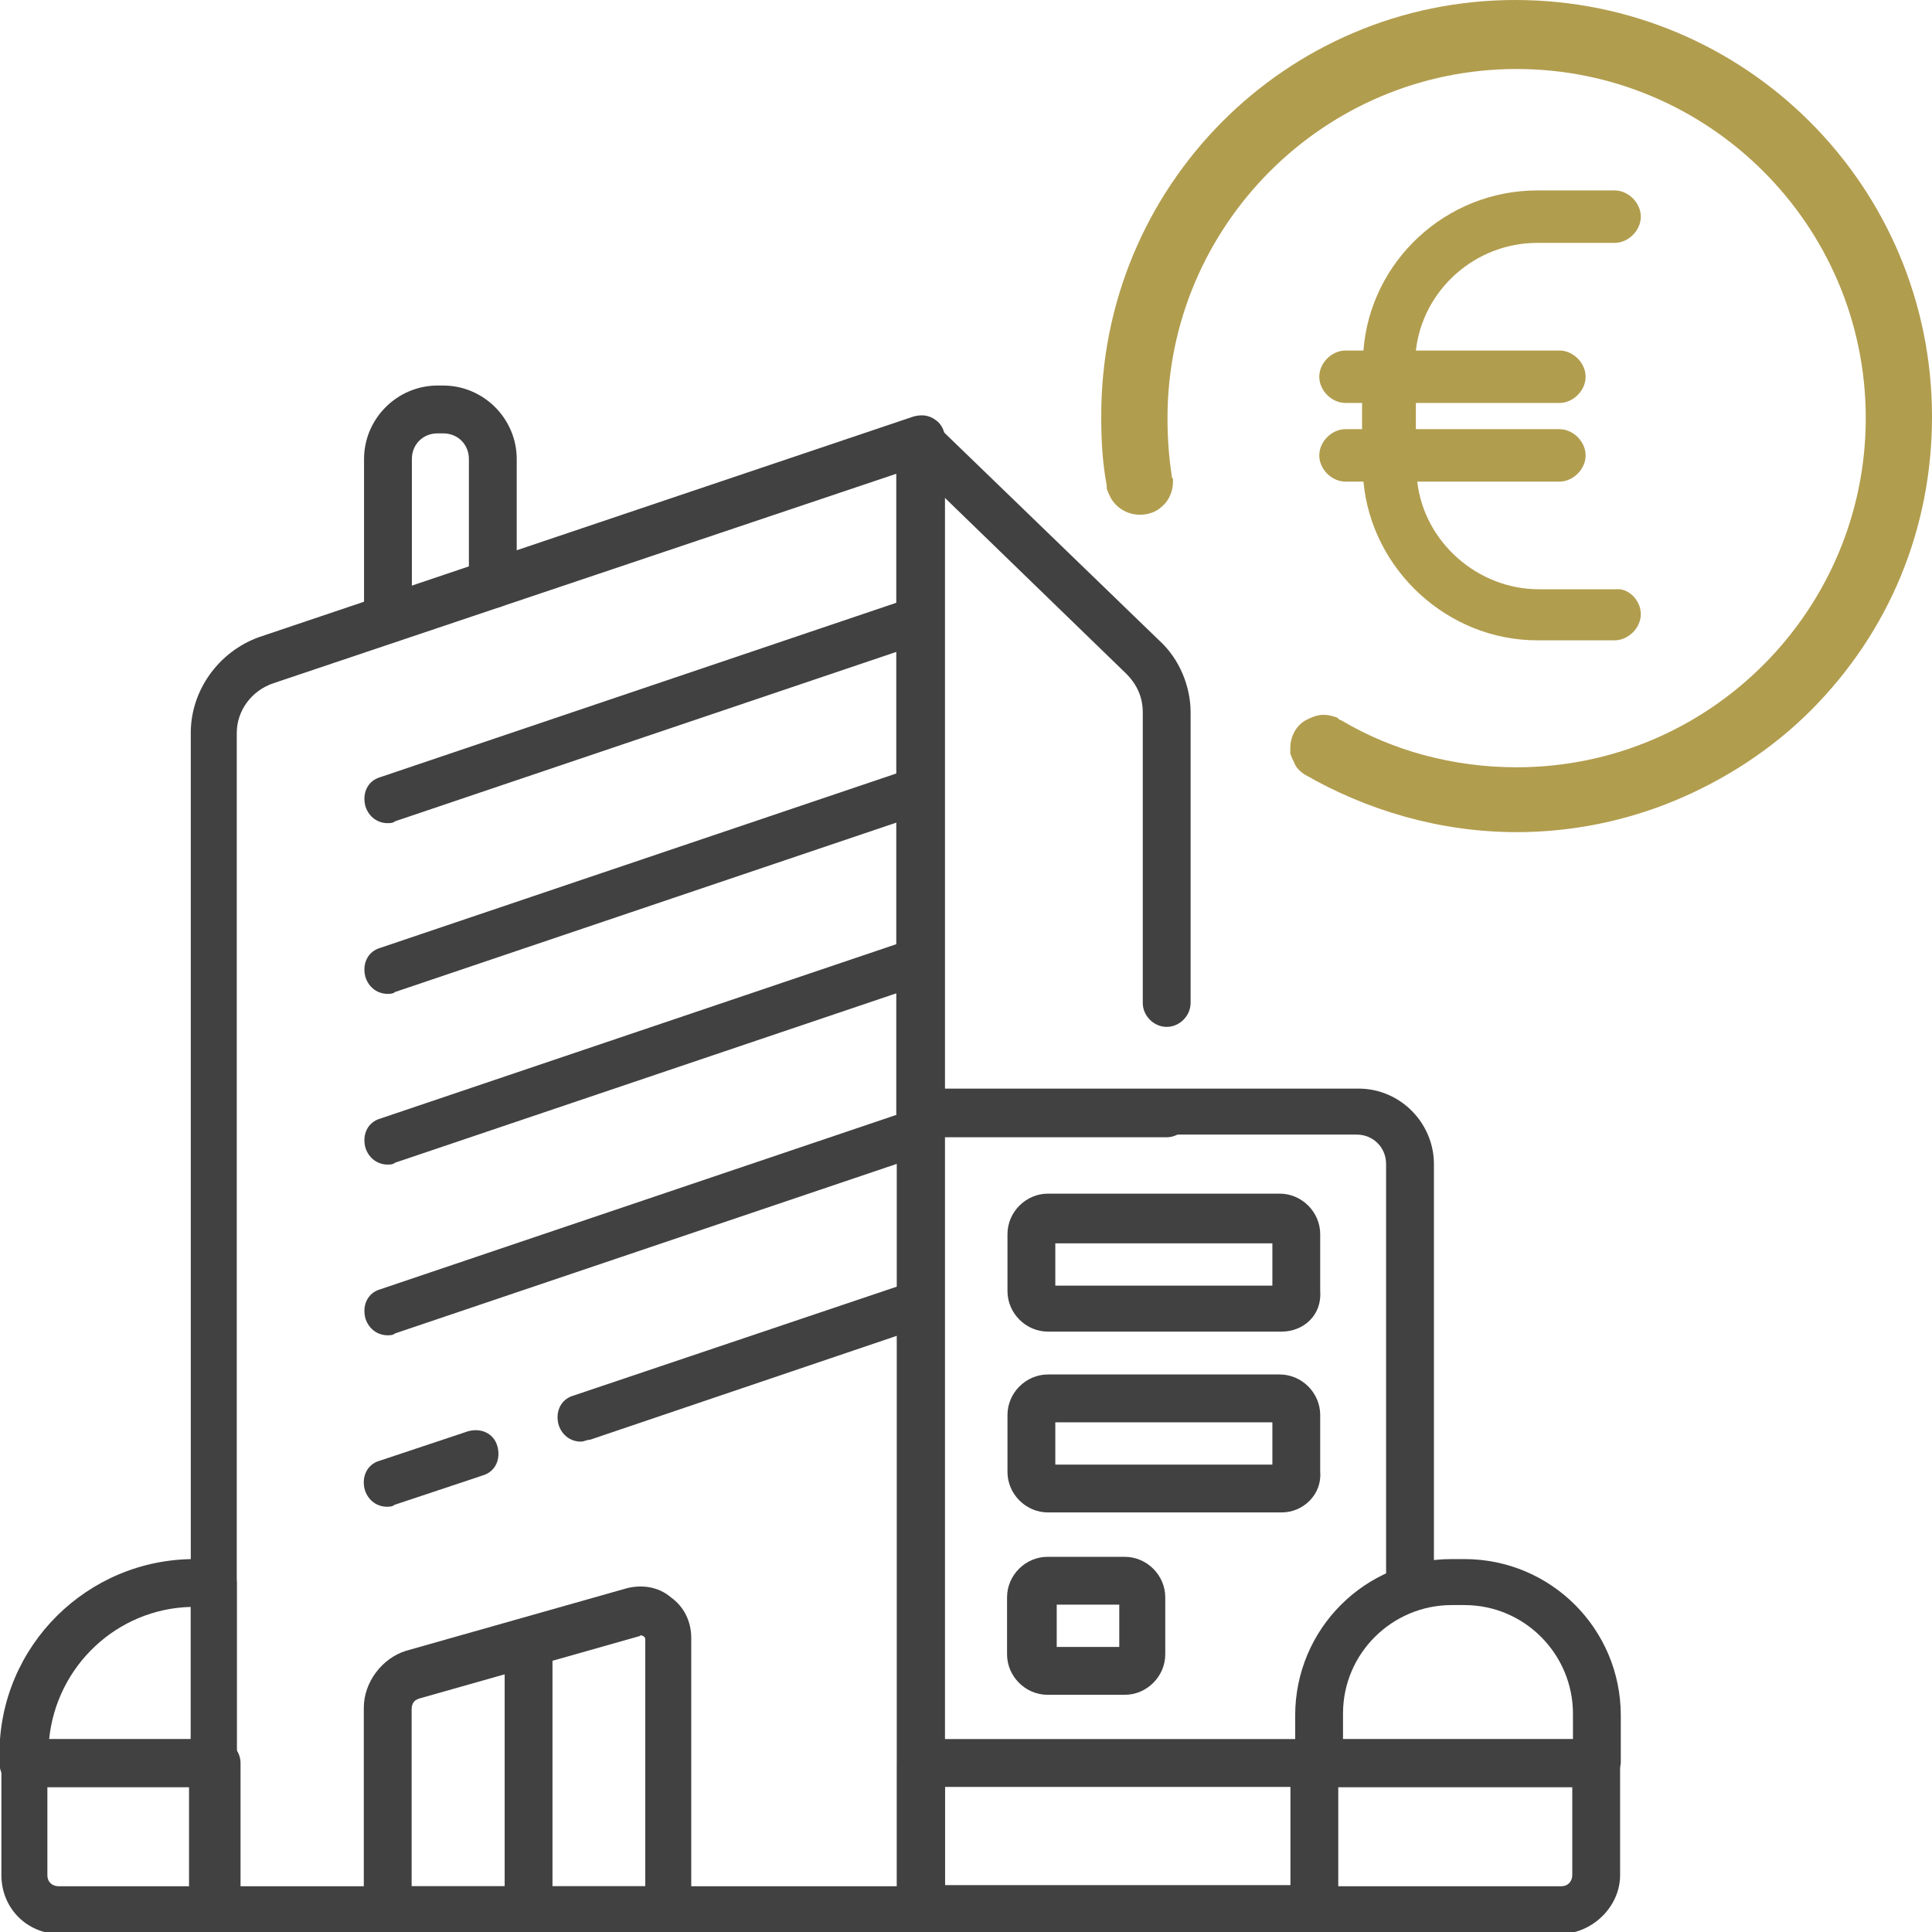
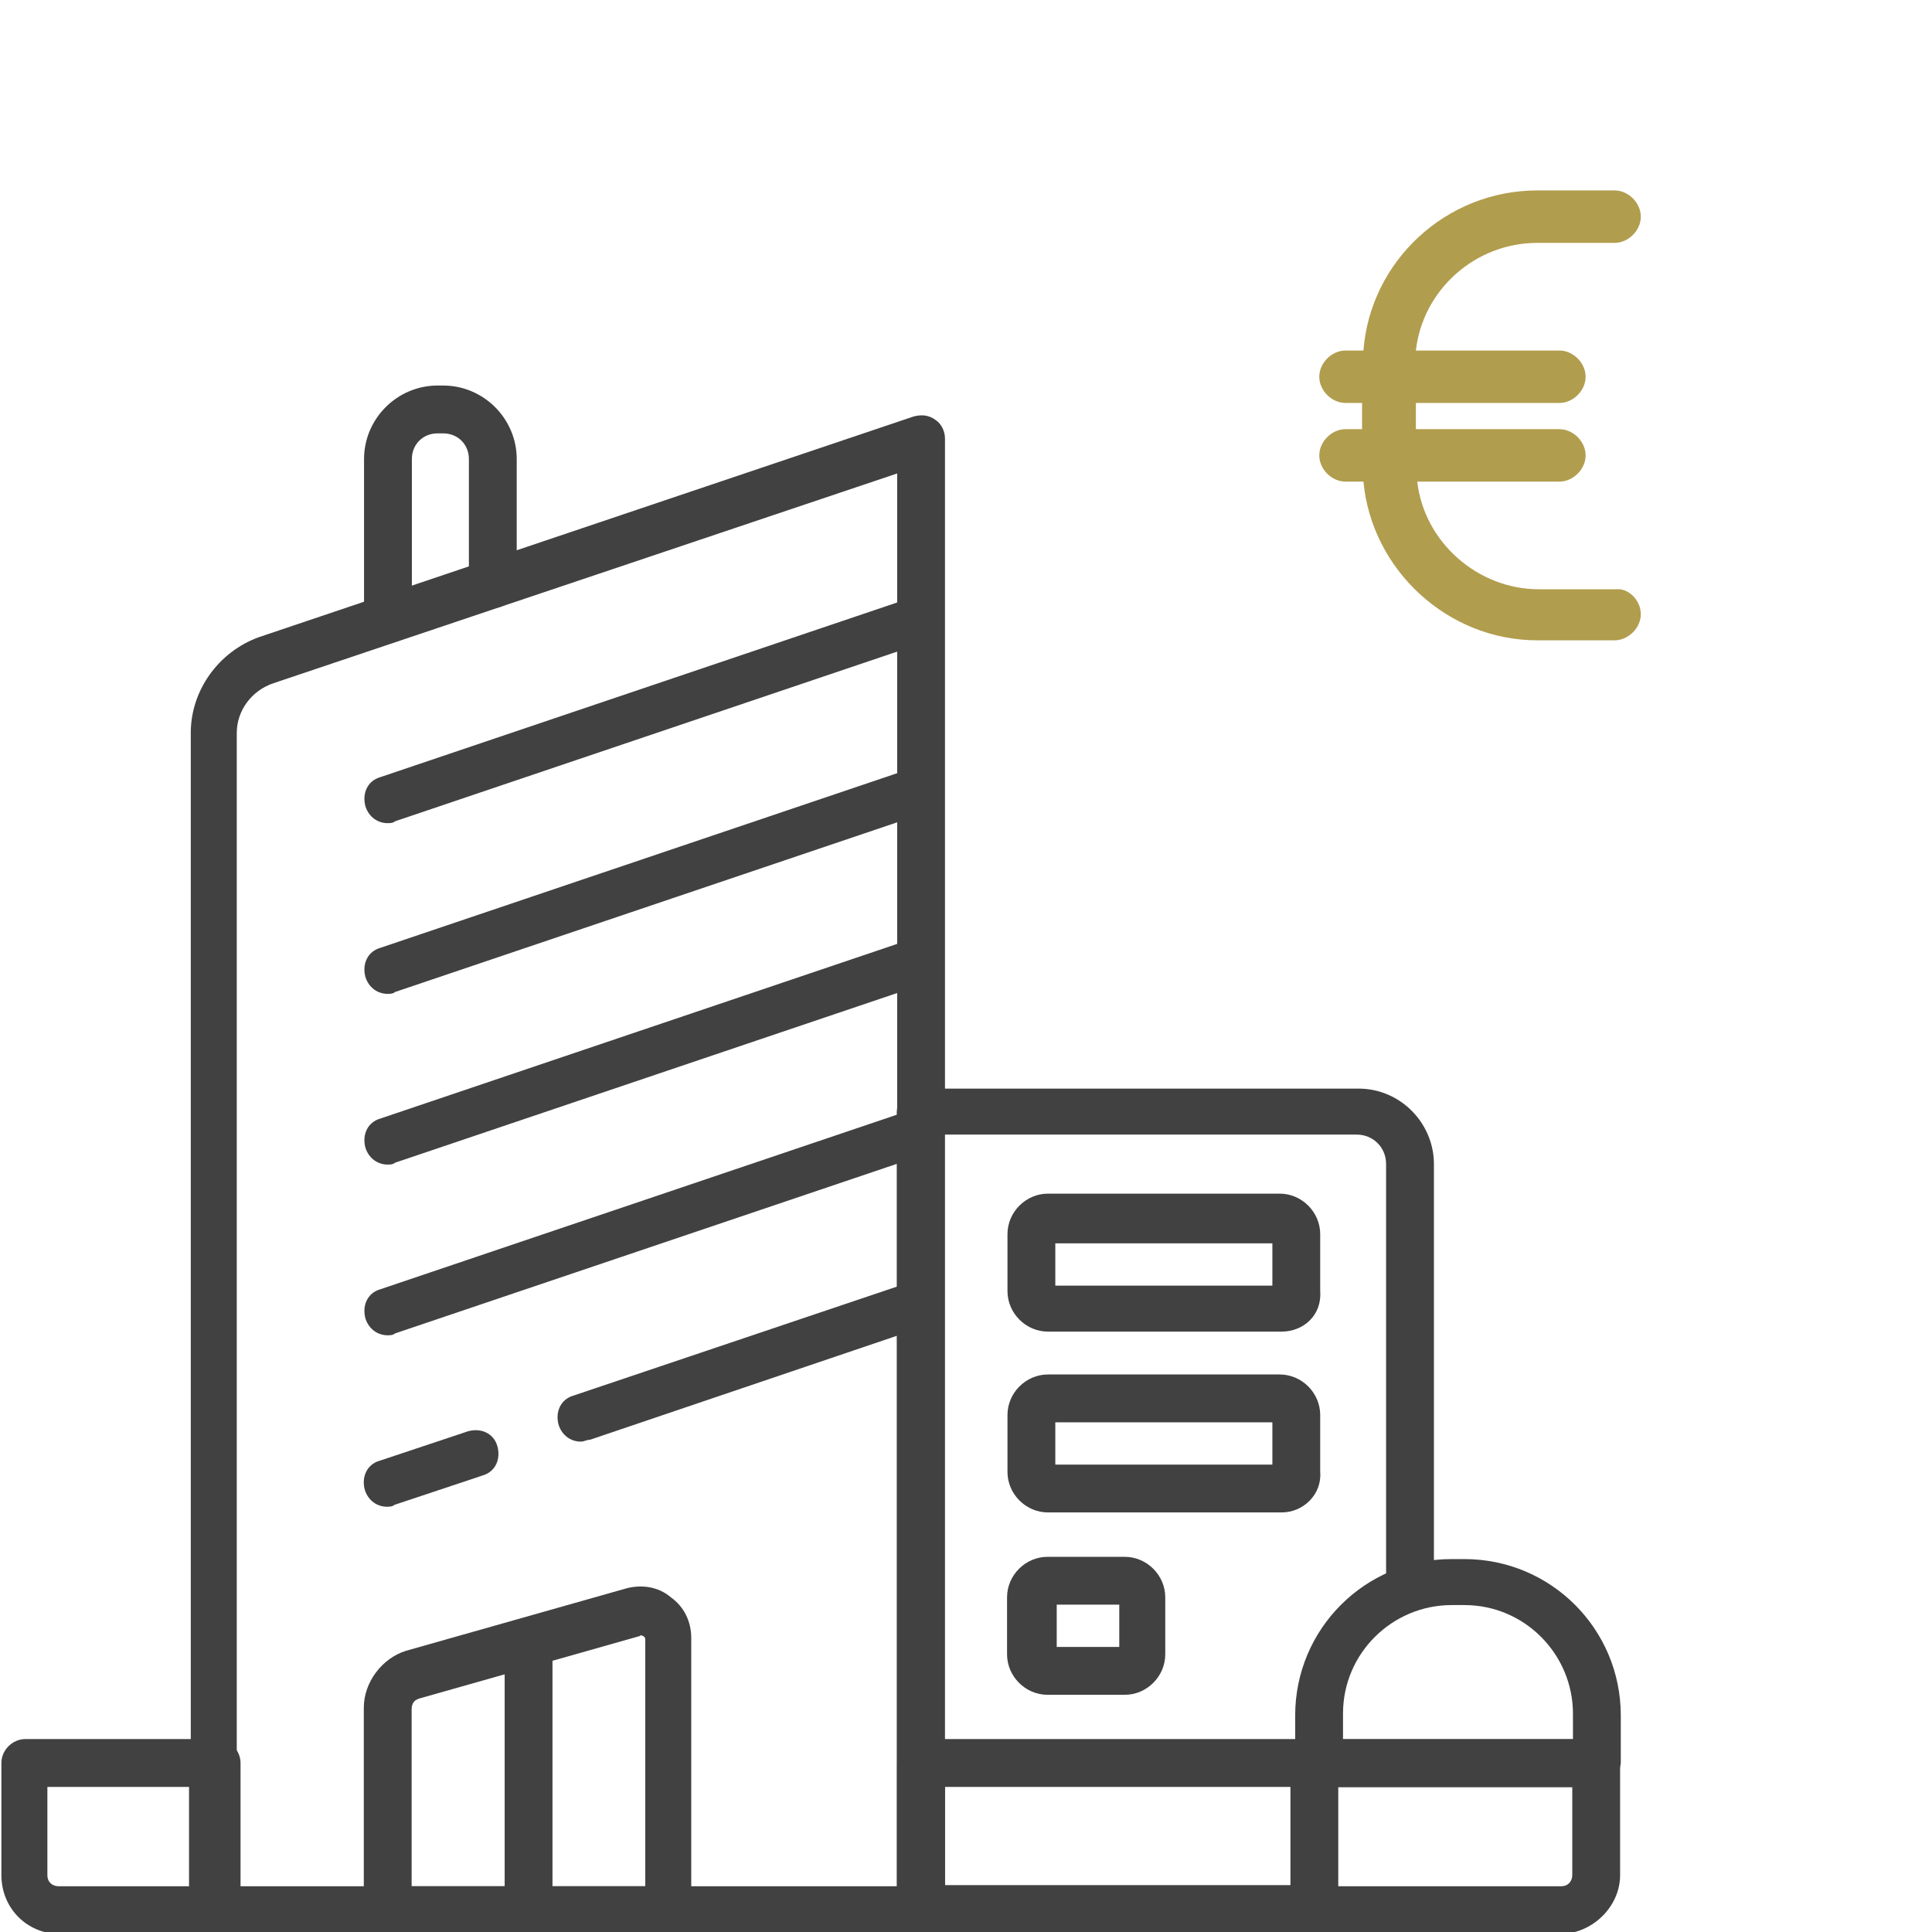
<svg xmlns="http://www.w3.org/2000/svg" version="1.1" id="Ebene_1" x="0px" y="0px" width="140px" height="140px" viewBox="0 0 140 140" style="enable-background:new 0 0 140 140;" xml:space="preserve">
  <style type="text/css">
	.st0{fill:#B19D4E;}
	.st1{fill:#414141;}
</style>
  <g>
    <path class="st0" d="M118.9,44.5c0,1-0.9,1.9-1.9,1.9h-5.6c-6.5,0-12-5.1-12.6-11.5h-1.3c-1,0-1.9-0.9-1.9-1.9s0.9-1.9,1.9-1.9h1.2   v-1.9h-1.2c-1,0-1.9-0.9-1.9-1.9s0.9-1.9,1.9-1.9h1.3c0.5-6.5,6-11.6,12.6-11.6h5.6c1,0,1.9,0.9,1.9,1.9s-0.9,1.9-1.9,1.9h-5.6   c-4.5,0-8.3,3.4-8.8,7.8H113c1,0,1.9,0.9,1.9,1.9s-0.9,1.9-1.9,1.9h-10.4v1.9H113c1,0,1.9,0.9,1.9,1.9c0,1-0.9,1.9-1.9,1.9h-10.3   c0.5,4.4,4.4,7.8,8.8,7.8h5.6C118,42.6,118.9,43.5,118.9,44.5z" />
-     <path class="st0" d="M140,30.2c0,8.1-3.1,15.6-8.8,21.3c-2.8,2.8-6.2,5-9.8,6.5s-7.5,2.3-11.5,2.3c-5.6,0-10.9-1.6-15.4-4.2l0,0   c-0.3-0.2-0.6-0.5-0.7-0.8c-0.1-0.2-0.2-0.4-0.3-0.7c0-0.1,0-0.2,0-0.2c0-0.1,0-0.2,0-0.2c0-0.8,0.4-1.6,1.1-2   c0.4-0.2,0.8-0.4,1.3-0.4c0.4,0,0.7,0.1,1,0.2c0.1,0.1,0.2,0.2,0.3,0.2c3.7,2.2,8.1,3.4,12.7,3.4c14,0,25.3-11.4,25.3-25.3   c0-14-11.4-25.3-25.3-25.3c-14,0-25.3,11.4-25.3,25.3c0,1.4,0.1,2.8,0.3,4.1c0,0.1,0,0.2,0.1,0.3l0,0c0,0.1,0,0.1,0,0.2   c0,0.7-0.3,1.4-0.8,1.8c-0.4,0.4-1,0.6-1.6,0.6c-0.9,0-1.7-0.5-2.1-1.2c-0.1-0.2-0.2-0.4-0.3-0.7c0-0.1,0-0.2,0-0.2   c-0.3-1.6-0.4-3.2-0.4-4.9C79.7,13.5,93.2,0,109.8,0C126.5,0,140,13.5,140,30.2z" />
  </g>
  <g>
    <g id="g3660_00000129896051878372813830000002605478929025647264_" transform="matrix(1.333,0,0,-1.333,0,682.667)">
      <g id="g3662_00000160913259072314126680000011179287715014775458_">
        <g>
          <g id="g3664_00000074431135463239535700000018406812513197635719_">
            <g id="g3670_00000016786956310373638100000017608861102695101588_" transform="translate(291.071,18.99)">
              <path class="st1" d="M-241,388h-38.4c-0.7,0-1.3,0.6-1.3,1.3v64c0,2.3,1.5,4.4,3.7,5.2l35.6,12c0.4,0.1,0.8,0.1,1.2-0.2        c0.3-0.2,0.5-0.6,0.5-1v-79.9C-239.7,388.6-240.3,388-241,388z M-278.1,390.6h35.8v76.8l-33.9-11.4c-1.2-0.4-2-1.5-2-2.7        v-62.7H-278.1z" />
            </g>
            <g id="g3674_00000165919173412596795970000016659875909901839024_" transform="translate(416.75,65.65)">
              <path class="st1" d="M-345.1,341.4h-21.6c-0.7,0-1.3,0.6-1.3,1.3V386c0,0.7,0.6,1.3,1.3,1.3h23.8c2.3,0,4.1-1.9,4.1-4.1v-22.9        c0-0.7-0.6-1.3-1.3-1.3s-1.3,0.6-1.3,1.3v22.9c0,0.9-0.7,1.6-1.6,1.6h-22.6V344h19v6.7c0,0.7,0.6,1.3,1.3,1.3s1.3-0.6,1.3-1.3        v-8C-343.8,341.9-344.4,341.4-345.1,341.4z" />
            </g>
            <g id="g3678_00000128445841279025347450000009798035049895916164_" transform="translate(291.071,18.99)">
              <path class="st1" d="M-206.3,388H-241c-0.7,0-1.3,0.6-1.3,1.3v8c0,0.7,0.6,1.3,1.3,1.3h36.7c0.7,0,1.3-0.6,1.3-1.3v-6.1        C-203,389.5-204.5,388-206.3,388z M-239.7,390.6h33.5c0.4,0,0.6,0.3,0.6,0.6v4.8h-34.1L-239.7,390.6L-239.7,390.6z" />
            </g>
            <g id="g3682_00000068655062696563900430000015068672852900556732_" transform="translate(458.508,122.774)">
              <path class="st1" d="M-371.7,292.2h-15.1c-0.7,0-1.3,0.6-1.3,1.3v2.6c0,4.7,3.8,8.5,8.5,8.5h0.7c4.7,0,8.5-3.8,8.5-8.5v-2.6        C-370.5,292.8-371,292.2-371.7,292.2z M-385.5,294.8h12.5v1.4c0,3.2-2.6,5.9-5.9,5.9h-0.7c-3.2,0-5.9-2.6-5.9-5.9V294.8z" />
            </g>
            <g id="g3686_00000140708112525841228010000013321862732580702395_" transform="translate(18.776,18.99)">
              <path class="st1" d="M-7.1,388h-8.4c-1.8,0-3.2,1.4-3.2,3.2v6.1c0,0.7,0.6,1.3,1.3,1.3H-7c0.7,0,1.3-0.6,1.3-1.3v-8        C-5.8,388.6-6.4,388-7.1,388z M-16.2,396v-4.8c0-0.4,0.3-0.6,0.6-0.6h7.1v5.4H-16.2z" />
            </g>
            <g id="g3690_00000122703663554645229520000016198468492668061872_" transform="translate(61.87,122.774)">
-               <path class="st1" d="M-50.2,292.2h-10.4c-0.7,0-1.3,0.6-1.3,1.3v0.5c0,5.9,4.8,10.6,10.6,10.6h1c0.7,0,1.3-0.6,1.3-1.3v-9.8        C-48.9,292.8-49.5,292.2-50.2,292.2z M-59.2,294.8h7.7v7.2C-55.5,301.9-58.8,298.8-59.2,294.8z" />
-             </g>
+               </g>
            <g id="g3694_00000023254075972148854860000011186969677037351832_" transform="translate(368.723,271.005)">
-               <path class="st1" d="M-305.3,179.3h-13.4c-0.7,0-1.3,0.6-1.3,1.3v36.5c0,0.5,0.3,1,0.8,1.2s1,0.1,1.4-0.3l12.1-11.7        c1.1-1,1.7-2.5,1.7-3.9v-15.8c0-0.7-0.6-1.3-1.3-1.3s-1.3,0.6-1.3,1.3v15.8c0,0.8-0.3,1.5-0.9,2.1l-9.9,9.6v-32.2h12.1        c0.7,0,1.3-0.6,1.3-1.3C-304,179.9-304.6,179.3-305.3,179.3z" />
-             </g>
+               </g>
            <g id="g3698_00000078016750704890747490000006643152725206229658_" transform="translate(122.39,426.77)">
              <path class="st1" d="M-101.3,50.4c-0.7,0-1.3,0.6-1.3,1.3v8.7c0,2.2,1.8,4,4,4h0.3c2.2,0,4-1.8,4-4v-6.8        c0-0.7-0.6-1.3-1.3-1.3c-0.7,0-1.3,0.6-1.3,1.3v6.8c0,0.8-0.6,1.4-1.4,1.4h-0.3c-0.8,0-1.4-0.6-1.4-1.4v-8.7        C-100.1,50.9-100.6,50.4-101.3,50.4z" />
            </g>
            <g id="g3702_00000111155114634414807070000000268628781214994567_" transform="translate(291.07,426.78)">
              <path class="st1" d="M-270,40.6c-0.5,0-1,0.3-1.2,0.9c-0.2,0.7,0.1,1.4,0.8,1.6l29,9.8c0.7,0.2,1.4-0.1,1.6-0.8        c0.2-0.7-0.1-1.4-0.8-1.6l-29-9.8C-269.7,40.6-269.9,40.6-270,40.6z" />
            </g>
            <g id="g3706_00000007387131982731651500000017482490245214964619_" transform="translate(291.07,372.8)">
              <path class="st1" d="M-270,85.3c-0.5,0-1,0.3-1.2,0.9c-0.2,0.7,0.1,1.4,0.8,1.6l29,9.8c0.7,0.2,1.4-0.1,1.6-0.8        c0.2-0.7-0.1-1.4-0.8-1.6l-29-9.8C-269.7,85.3-269.9,85.3-270,85.3z" />
            </g>
            <g id="g3710_00000155825370030470170120000014350227939765617284_" transform="translate(291.07,318.82)">
              <path class="st1" d="M-270,130c-0.5,0-1,0.3-1.2,0.9c-0.2,0.7,0.1,1.4,0.8,1.6l29,9.8c0.7,0.2,1.4-0.1,1.6-0.8        c0.2-0.7-0.1-1.4-0.8-1.6l-29-9.8C-269.7,130-269.9,130-270,130z" />
            </g>
            <g id="g3714_00000056425328558488210490000018211029200936351886_" transform="translate(291.07,264.84)">
              <path class="st1" d="M-270,174.7c-0.5,0-1,0.3-1.2,0.9c-0.2,0.7,0.1,1.4,0.8,1.6l29,9.8c0.7,0.2,1.4-0.1,1.6-0.8        c0.2-0.7-0.1-1.4-0.8-1.6l-29-9.8C-269.7,174.7-269.9,174.7-270,174.7z" />
            </g>
            <g id="g3718_00000063594137821203126220000012141056442338295424_" transform="translate(150.236,163.52)">
              <path class="st1" d="M-129.2,266.7c-0.5,0-1,0.3-1.2,0.9c-0.2,0.7,0.1,1.4,0.8,1.6l4.8,1.6c0.7,0.2,1.4-0.1,1.6-0.8        c0.2-0.7-0.1-1.4-0.8-1.6l-4.8-1.6C-128.9,266.7-129.1,266.7-129.2,266.7z" />
            </g>
            <g id="g3722_00000165938645747203903320000001830419239281052853_" transform="translate(291.07,210.86)">
              <path class="st1" d="M-259.5,222.9c-0.5,0-1,0.3-1.2,0.9c-0.2,0.7,0.1,1.4,0.8,1.6l18.4,6.2c0.7,0.2,1.4-0.1,1.6-0.8        c0.2-0.7-0.1-1.4-0.8-1.6L-259,223C-259.2,223-259.3,222.9-259.5,222.9z" />
            </g>
            <g id="g3726_00000160154576694995652770000007403550966476392105_" transform="translate(211.277,18.99)">
              <path class="st1" d="M-174.9,388h-15.3c-0.7,0-1.3,0.6-1.3,1.3v11c0,1.4,1,2.7,2.3,3.1l12,3.4c0.8,0.2,1.7,0.1,2.4-0.5        c0.7-0.5,1.1-1.3,1.1-2.2v-14.7C-173.7,388.6-174.2,388-174.9,388z M-188.9,390.6h12.7V404c0,0.1,0,0.1-0.1,0.2        c-0.1,0-0.1,0.1-0.2,0l-12-3.4c-0.3-0.1-0.4-0.3-0.4-0.6V390.6z" />
            </g>
            <g id="g3730_00000067217425389664850210000002749133745979889044_" transform="translate(404.968,209.14)">
              <path class="st1" d="M-335.3,230.6H-348c-1.2,0-2.2,1-2.2,2.2v3.1c0,1.2,1,2.2,2.2,2.2h12.6c1.2,0,2.2-1,2.2-2.2v-3.1        C-333.1,231.5-334.1,230.6-335.3,230.6z M-347.6,233.1h11.8v2.3h-11.8V233.1z" />
            </g>
            <g id="g3734_00000010281349504698753110000011962470535178616987_" transform="translate(404.968,152.11)">
              <path class="st1" d="M-335.3,277.8H-348c-1.2,0-2.2,1-2.2,2.2v3.1c0,1.2,1,2.2,2.2,2.2h12.6c1.2,0,2.2-1,2.2-2.2V280        C-333.1,278.8-334.1,277.8-335.3,277.8z M-347.6,280.4h11.8v2.3h-11.8V280.4z" />
            </g>
            <g id="g3738_00000018941116773415675160000015215759347547621552_" transform="translate(355.745,94.497)">
              <path class="st1" d="M-294.6,325.5h-4.2c-1.2,0-2.2,1-2.2,2.2v3.1c0,1.2,1,2.2,2.2,2.2h4.2c1.2,0,2.2-1,2.2-2.2v-3.1        C-292.4,326.5-293.4,325.5-294.6,325.5z M-298.3,328.1h3.4v2.3h-3.4V328.1z" />
            </g>
            <g id="g3742_00000146486040446673726720000015572288102123991434_" transform="translate(166.834,103.469)">
              <path class="st1" d="M-138.1,303.5c-0.7,0-1.3,0.6-1.3,1.3v14.5c0,0.7,0.6,1.3,1.3,1.3s1.3-0.6,1.3-1.3v-14.5        C-136.9,304.1-137.4,303.5-138.1,303.5z" />
            </g>
          </g>
        </g>
      </g>
    </g>
  </g>
</svg>